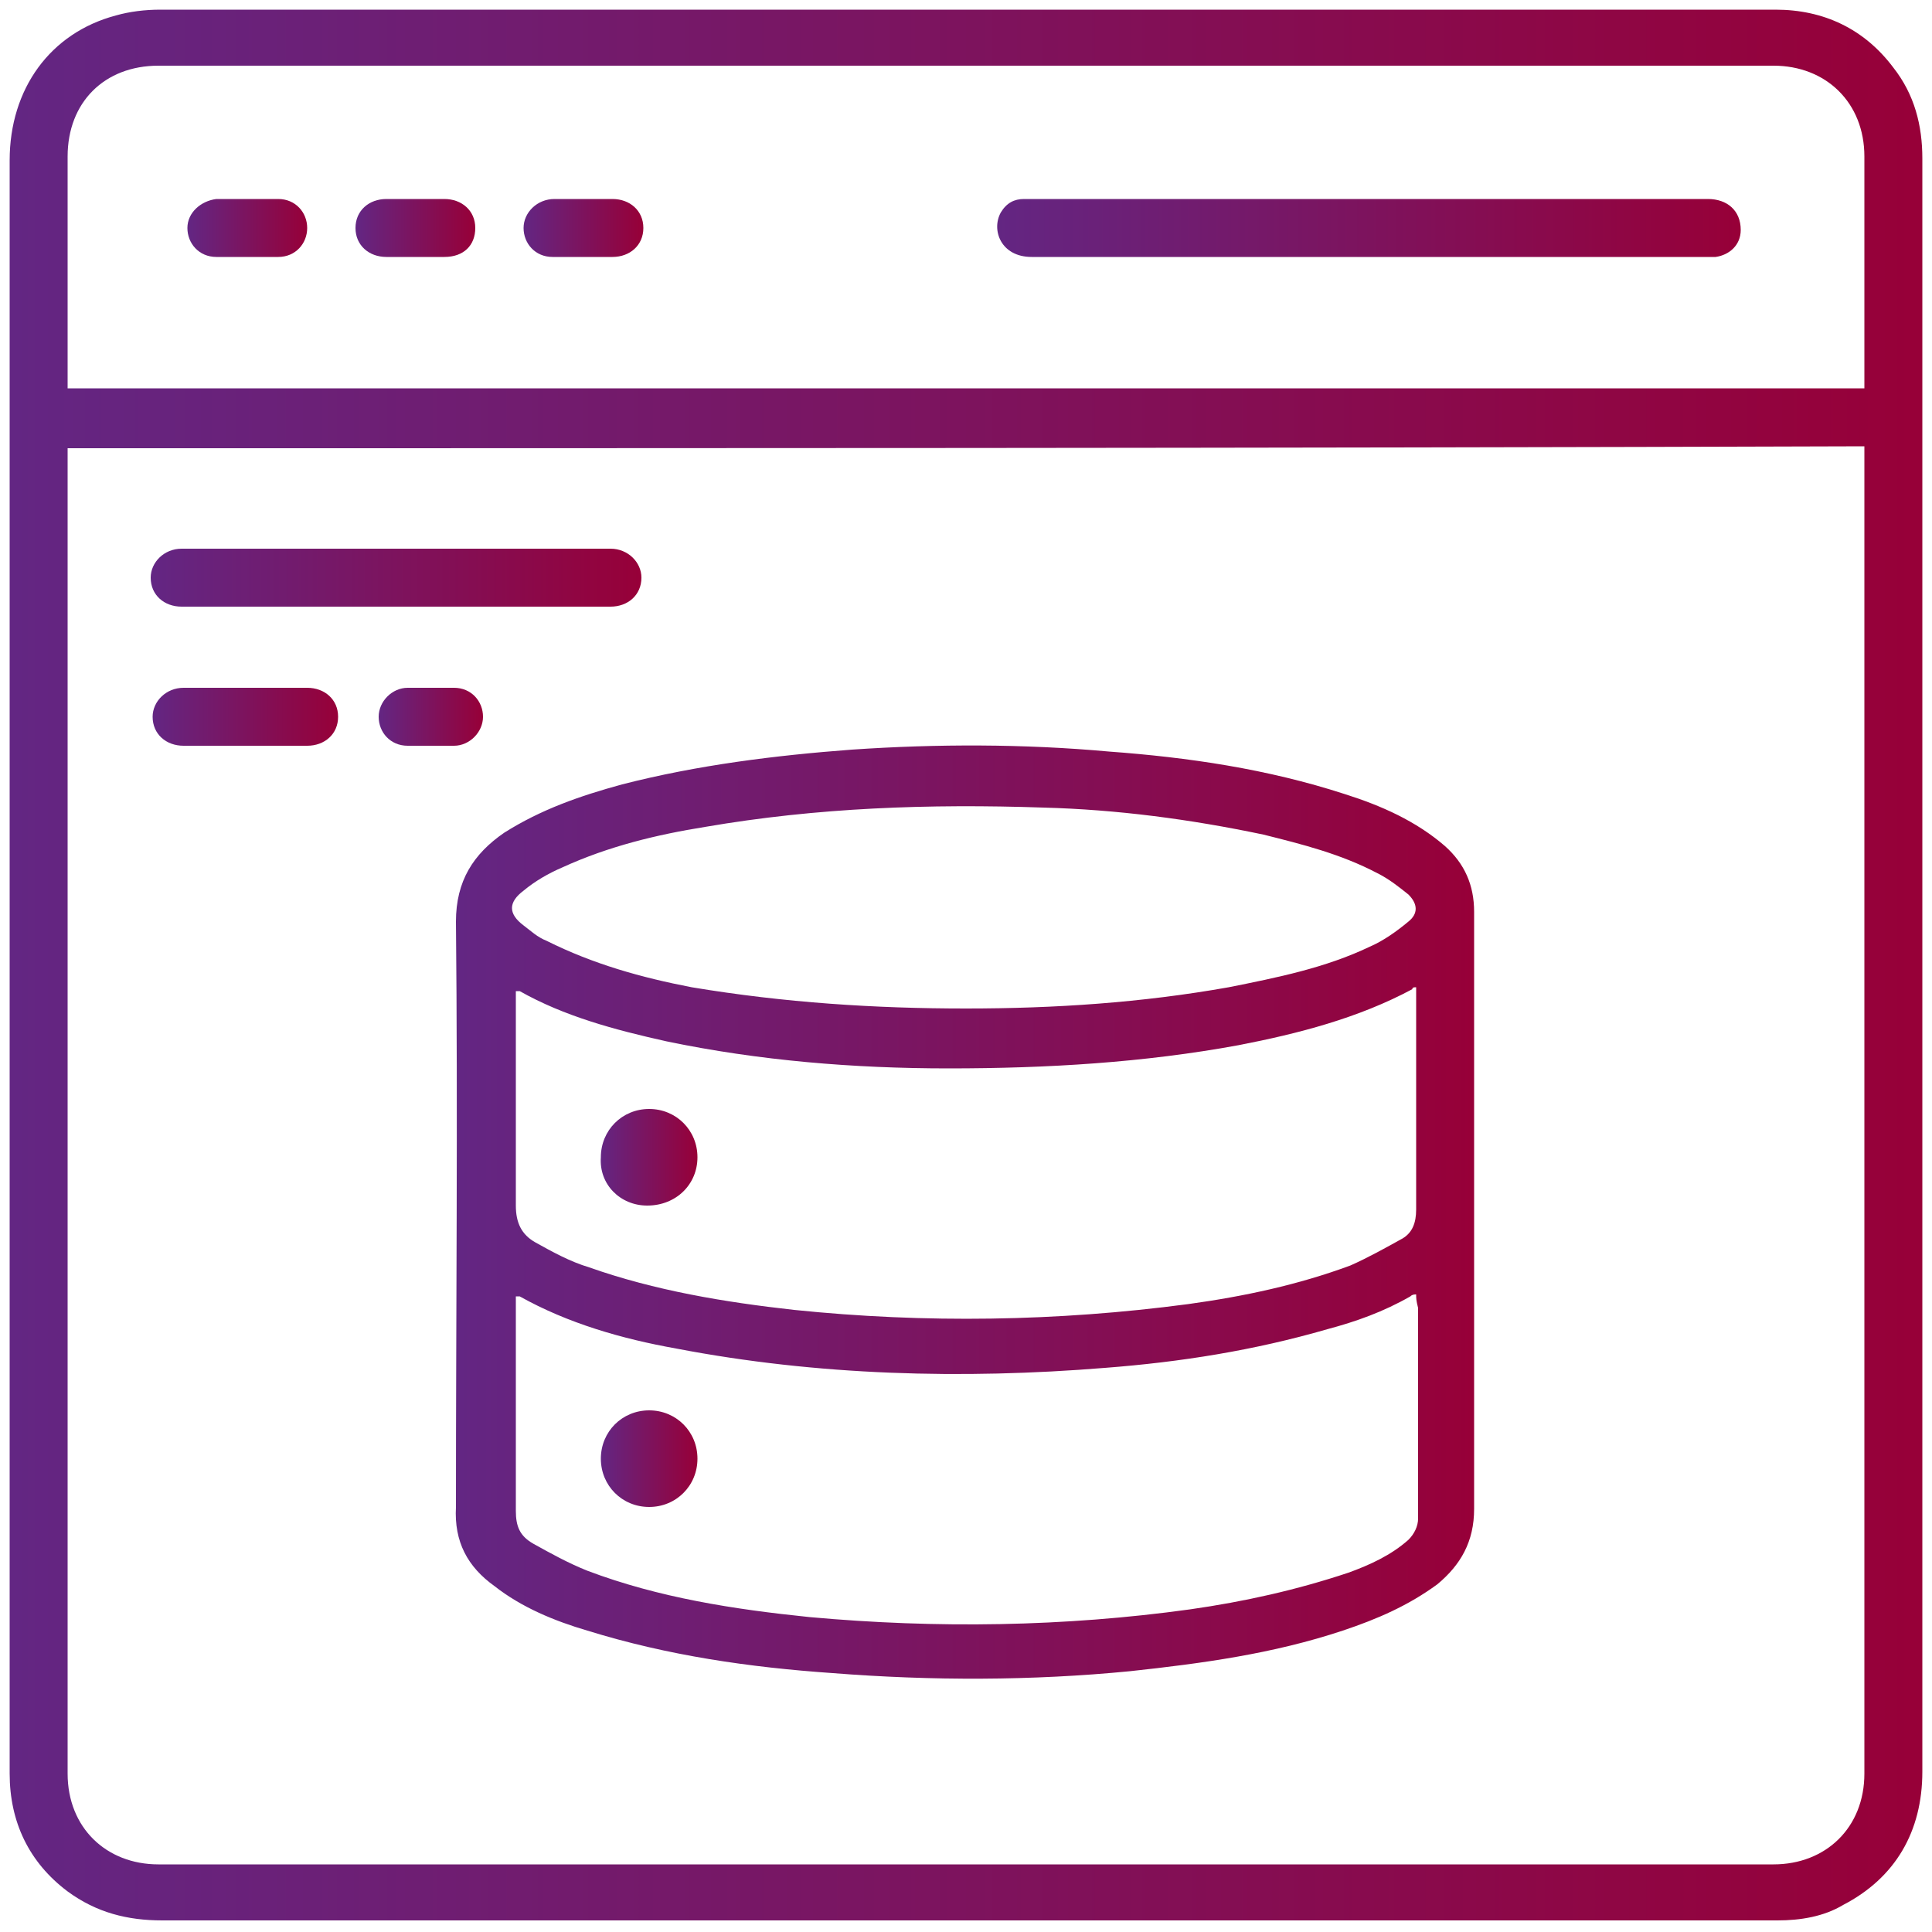
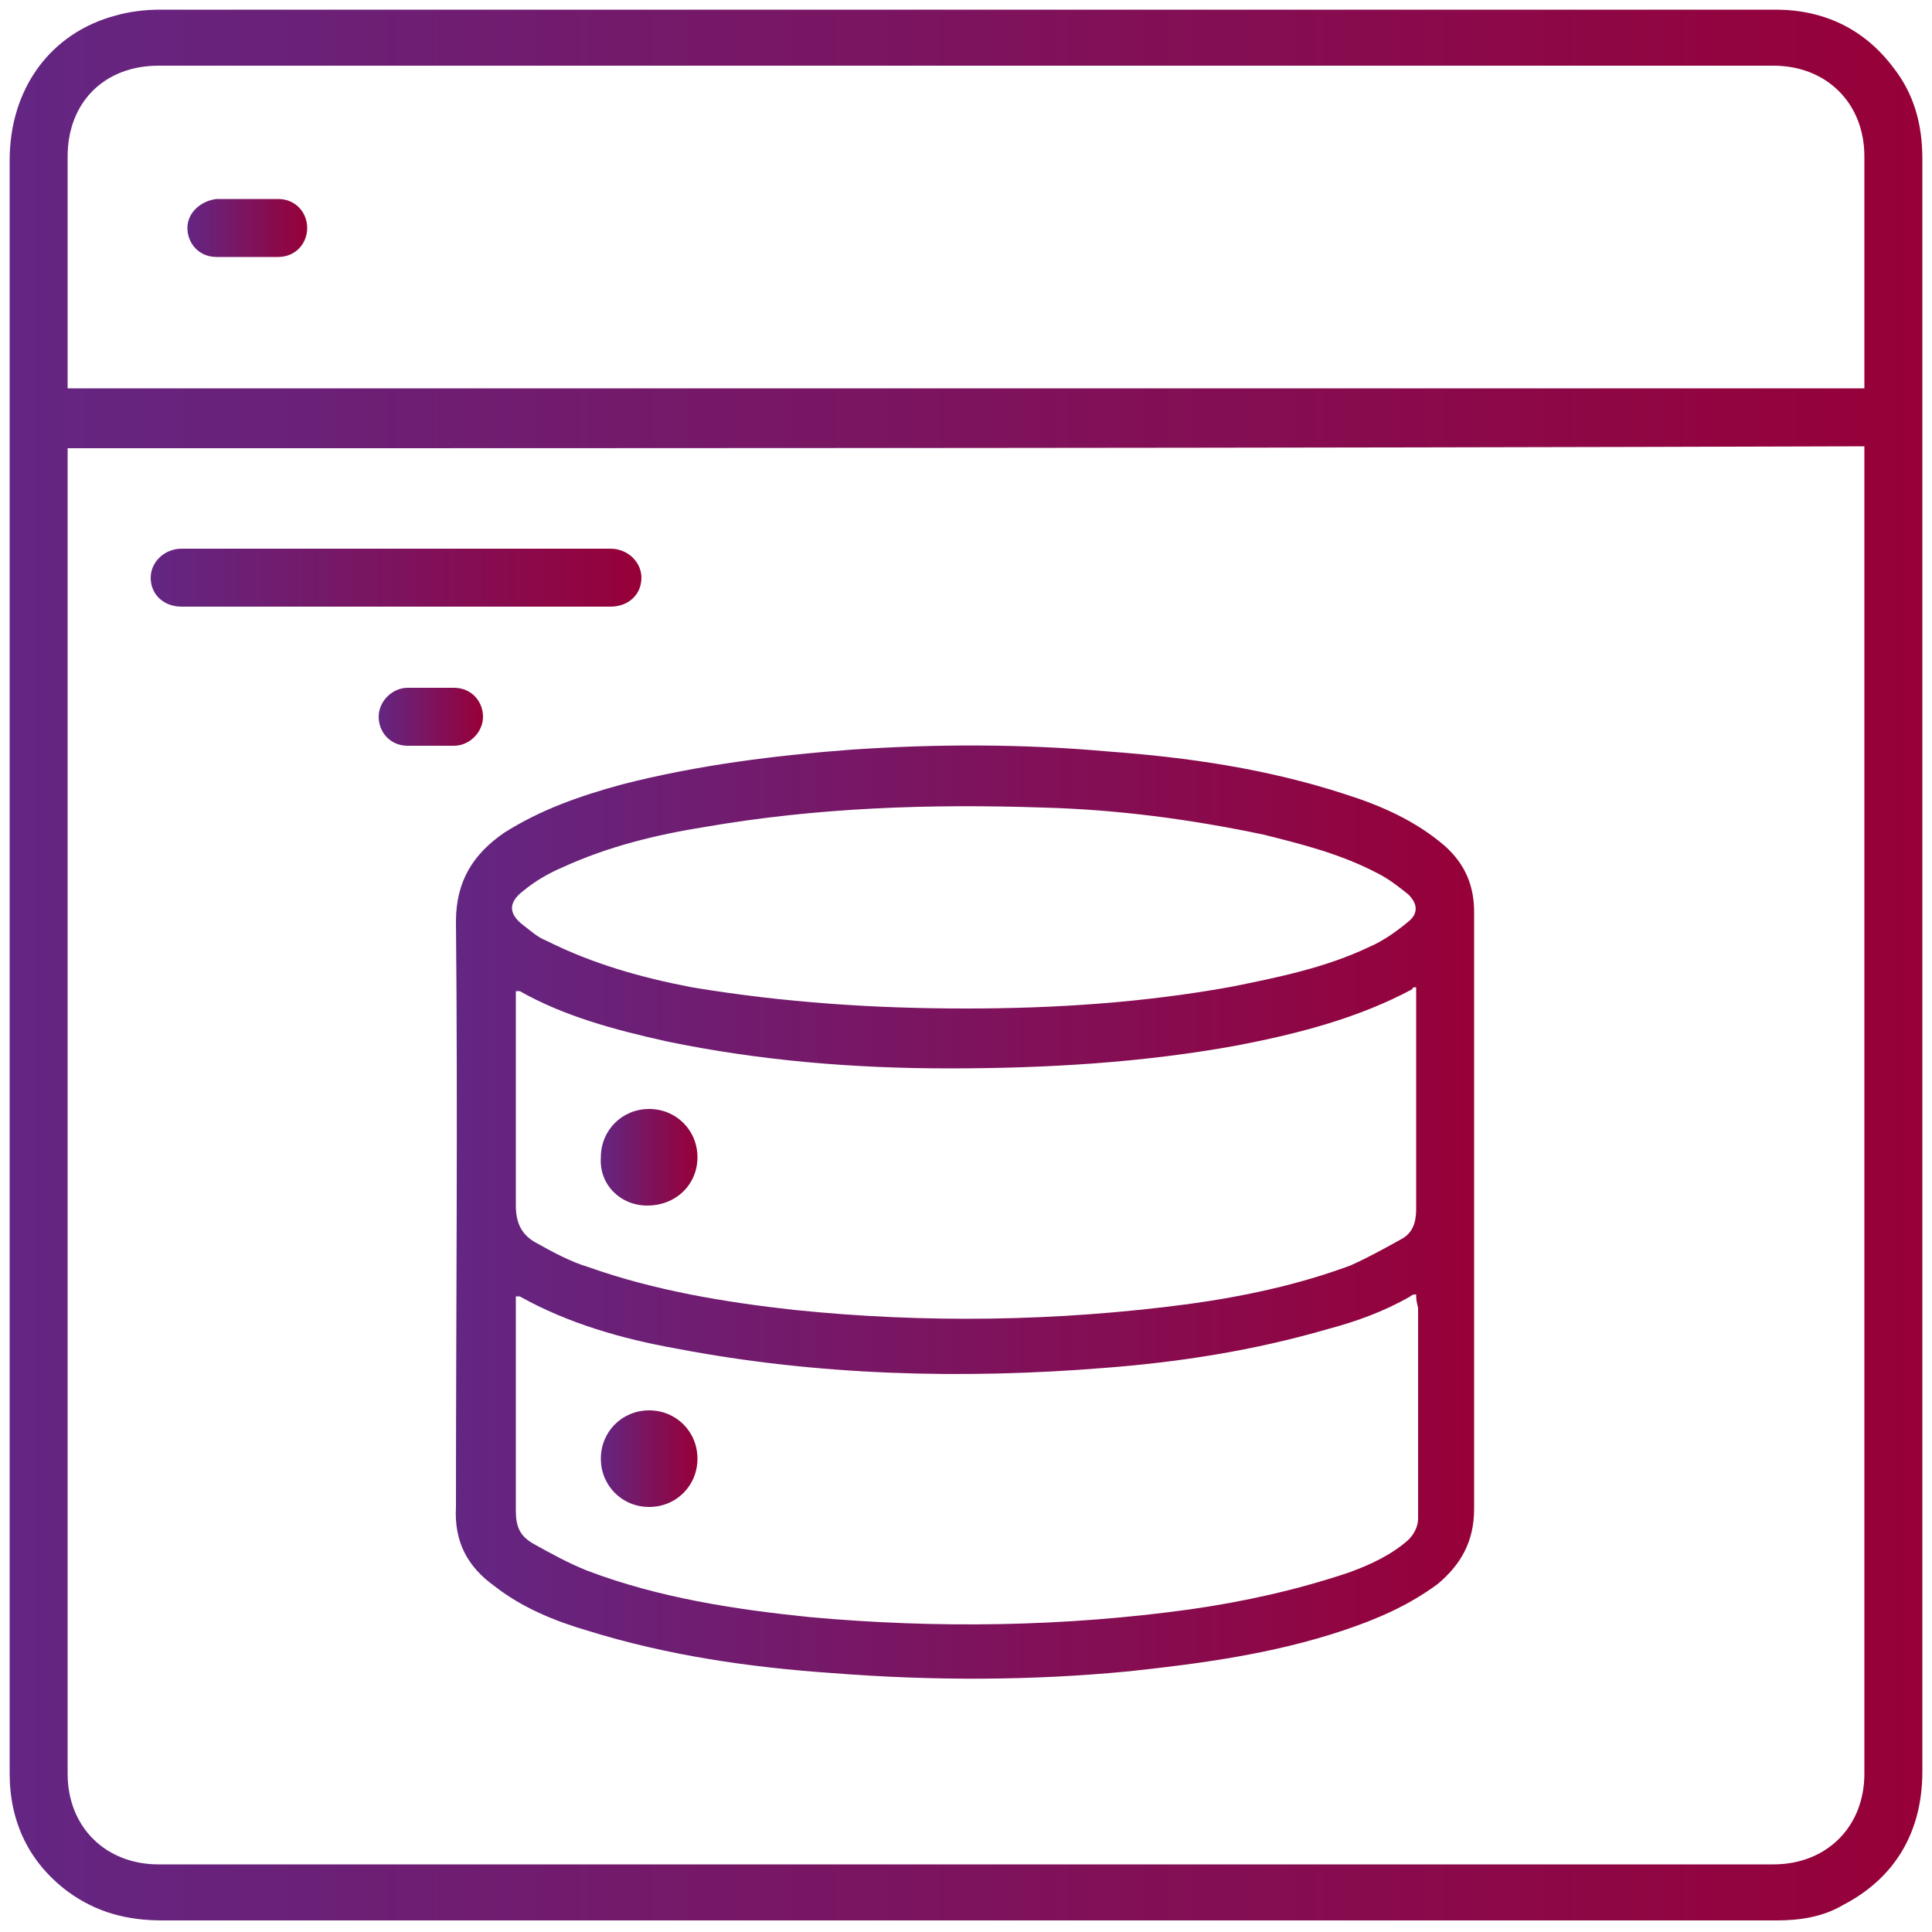
<svg xmlns="http://www.w3.org/2000/svg" version="1.1" id="Layer_1" x="0px" y="0px" viewBox="0 0 100 100" style="enable-background:new 0 0 100 100;" xml:space="preserve">
  <style type="text/css">
	.st0{fill:url(#SVGID_1_);}
	.st1{fill:url(#SVGID_2_);}
	.st2{fill:url(#SVGID_3_);}
	.st3{fill:url(#SVGID_4_);}
	.st4{fill:url(#SVGID_5_);}
	.st5{fill:url(#SVGID_6_);}
	.st6{fill:url(#SVGID_7_);}
	.st7{fill:url(#SVGID_8_);}
	.st8{fill:url(#SVGID_9_);}
	.st9{fill:url(#SVGID_10_);}
	.st10{fill:url(#SVGID_11_);}
</style>
  <g>
    <linearGradient id="SVGID_1_" gradientUnits="userSpaceOnUse" x1="0.489" y1="50" x2="99.511" y2="50">
      <stop offset="0" style="stop-color:#632683" />
      <stop offset="1" style="stop-color:#970038" />
    </linearGradient>
    <path class="st0" d="M50,0.5c14,0,27.9,0,41.9,0c2.5,0,4.6,1,6.1,3c1.1,1.4,1.5,3,1.5,4.7c0,5,0,9.9,0,14.9c0,22.9,0,45.7,0,68.6   c0,3.1-1.4,5.5-4.1,6.9c-1,0.6-2.2,0.8-3.4,0.8c-27.9,0-55.8,0-83.6,0c-1.8,0-3.4-0.4-4.9-1.5c-2-1.5-3-3.6-3-6.1   c0-3.9,0-7.8,0-11.7c0-23.9,0-47.9,0-71.8c0-3.7,2.1-6.6,5.5-7.5c0.7-0.2,1.5-0.3,2.3-0.3C22.2,0.5,36.1,0.5,50,0.5z M3.5,23.2   c0,0.2,0,0.3,0,0.5c0,22.7,0,45.4,0,68.1c0,2.8,2,4.7,4.7,4.7c27.9,0,55.7,0,83.6,0c2.7,0,4.7-1.9,4.7-4.7c0-22.7,0-45.5,0-68.2   c0-0.1,0-0.3,0-0.5C65.5,23.2,34.5,23.2,3.5,23.2z M96.5,20.1c0-0.2,0-0.3,0-0.5c0-3.8,0-7.7,0-11.5c0-2.8-2-4.7-4.7-4.7   c-27.9,0-55.7,0-83.6,0c-2.8,0-4.7,1.9-4.7,4.7c0,3.8,0,7.7,0,11.5c0,0.1,0,0.3,0,0.5C34.5,20.1,65.5,20.1,96.5,20.1z" />
    <linearGradient id="SVGID_2_" gradientUnits="userSpaceOnUse" x1="23.646" y1="62.837" x2="76.343" y2="62.837">
      <stop offset="0" style="stop-color:#632683" />
      <stop offset="1" style="stop-color:#970038" />
    </linearGradient>
    <path class="st1" d="M76.3,62.8c0,5.1,0,10.2,0,15.3c0,1.7-0.7,2.9-1.9,3.9c-1.5,1.1-3.1,1.8-4.9,2.4c-3.6,1.2-7.3,1.7-11,2.1   c-5.1,0.5-10.3,0.5-15.4,0.1c-4.3-0.3-8.5-0.9-12.7-2.2c-1.7-0.5-3.4-1.2-4.8-2.3c-1.4-1-2.1-2.3-2-4.1c0-10.1,0.1-20.2,0-30.3   c0-2.1,0.9-3.5,2.5-4.6c1.9-1.2,3.9-1.9,6.1-2.5c3.9-1,7.9-1.5,11.9-1.8c4.4-0.3,8.9-0.3,13.3,0.1c4.1,0.3,8.2,0.9,12.2,2.2   c1.9,0.6,3.7,1.4,5.2,2.7c1,0.9,1.5,2,1.5,3.4C76.3,52.5,76.3,57.7,76.3,62.8z M73.3,67C73.2,67,73.1,67,73,67.1   c-1.4,0.8-2.8,1.3-4.3,1.7c-3.8,1.1-7.6,1.7-11.5,2c-7.4,0.6-14.9,0.4-22.2-1c-2.8-0.5-5.6-1.3-8.1-2.7c-0.1,0-0.1,0-0.2,0   c0,0.2,0,0.4,0,0.5c0,3.5,0,7.1,0,10.6c0,0.8,0.2,1.3,0.9,1.7c0.9,0.5,1.8,1,2.8,1.4c3.7,1.4,7.6,2,11.5,2.4   c6.6,0.6,13.2,0.5,19.7-0.4c2.8-0.4,5.5-1,8.2-1.9c1.1-0.4,2.2-0.9,3.1-1.7c0.3-0.3,0.5-0.7,0.5-1.1c0-3.6,0-7.3,0-10.9   C73.3,67.3,73.3,67.2,73.3,67z M73.3,51.1c-0.1,0-0.2,0-0.2,0.1c-2.8,1.5-5.9,2.3-9,2.9c-4.9,0.9-9.9,1.2-15,1.2   c-4.9,0-9.8-0.4-14.6-1.4c-2.7-0.6-5.3-1.3-7.6-2.6c-0.1,0-0.1,0-0.2,0c0,0.2,0,0.3,0,0.5c0,3.5,0,7.1,0,10.6c0,0.9,0.3,1.5,1,1.9   c0.9,0.5,1.8,1,2.8,1.3c3.4,1.2,7,1.8,10.6,2.2c6.8,0.7,13.6,0.6,20.4-0.3c2.9-0.4,5.7-1,8.4-2c0.9-0.4,1.8-0.9,2.7-1.4   c0.5-0.3,0.7-0.8,0.7-1.5c0-3.6,0-7.2,0-10.8C73.3,51.4,73.3,51.3,73.3,51.1z M50,52.2c4.6,0,9.1-0.3,13.6-1.1c2.5-0.5,5-1,7.3-2.1   c0.7-0.3,1.4-0.8,2-1.3c0.5-0.4,0.5-0.9,0-1.4c-0.5-0.4-1-0.8-1.6-1.1c-1.9-1-3.9-1.5-5.9-2c-3.8-0.8-7.6-1.3-11.4-1.4   c-5.9-0.2-11.7,0-17.5,1c-2.5,0.4-5,1-7.4,2.1c-0.7,0.3-1.4,0.7-2,1.2c-0.8,0.6-0.8,1.2,0,1.8c0.4,0.3,0.7,0.6,1.2,0.8   c2.4,1.2,4.9,1.9,7.5,2.4C40.6,51.9,45.3,52.2,50,52.2z" />
    <linearGradient id="SVGID_3_" gradientUnits="userSpaceOnUse" x1="7.858" y1="29.946" x2="33.254" y2="29.946">
      <stop offset="0" style="stop-color:#632683" />
      <stop offset="1" style="stop-color:#970038" />
    </linearGradient>
    <path class="st2" d="M20.5,31.4c-3.7,0-7.4,0-11.1,0c-0.9,0-1.6-0.6-1.6-1.5c0-0.8,0.7-1.5,1.6-1.5c7.4,0,14.8,0,22.2,0   c0.9,0,1.6,0.7,1.6,1.5c0,0.9-0.7,1.5-1.6,1.5C27.9,31.4,24.2,31.4,20.5,31.4z" />
    <linearGradient id="SVGID_4_" gradientUnits="userSpaceOnUse" x1="7.856" y1="37.059" x2="17.513" y2="37.059">
      <stop offset="0" style="stop-color:#632683" />
      <stop offset="1" style="stop-color:#970038" />
    </linearGradient>
-     <path class="st3" d="M12.7,35.6c1.1,0,2.1,0,3.2,0c0.9,0,1.6,0.6,1.6,1.5c0,0.9-0.7,1.5-1.6,1.5c-2.1,0-4.3,0-6.4,0   c-0.9,0-1.6-0.6-1.6-1.5c0-0.8,0.7-1.5,1.6-1.5C10.5,35.6,11.6,35.6,12.7,35.6z" />
    <linearGradient id="SVGID_5_" gradientUnits="userSpaceOnUse" x1="19.606" y1="37.057" x2="24.975" y2="37.057">
      <stop offset="0" style="stop-color:#632683" />
      <stop offset="1" style="stop-color:#970038" />
    </linearGradient>
    <path class="st4" d="M22.2,38.6c-0.4,0-0.8,0-1.1,0c-0.9,0-1.5-0.7-1.5-1.5c0-0.8,0.7-1.5,1.5-1.5c0.8,0,1.6,0,2.4,0   c0.9,0,1.5,0.7,1.5,1.5c0,0.8-0.7,1.5-1.5,1.5C23.1,38.6,22.7,38.6,22.2,38.6z" />
    <linearGradient id="SVGID_6_" gradientUnits="userSpaceOnUse" x1="51.492" y1="11.838" x2="89.995" y2="11.838">
      <stop offset="0" style="stop-color:#632683" />
      <stop offset="1" style="stop-color:#970038" />
    </linearGradient>
-     <path class="st5" d="M70.8,10.3c5.9,0,11.7,0,17.6,0c1,0,1.7,0.6,1.7,1.6c0,0.8-0.6,1.3-1.3,1.4c-0.2,0-0.3,0-0.5,0   c-11.6,0-23.3,0-34.9,0c-1.6,0-2.1-1.4-1.6-2.3c0.3-0.5,0.7-0.7,1.2-0.7c0.2,0,0.4,0,0.6,0C59.3,10.3,65,10.3,70.8,10.3z" />
    <linearGradient id="SVGID_7_" gradientUnits="userSpaceOnUse" x1="27.09" y1="11.833" x2="33.253" y2="11.833">
      <stop offset="0" style="stop-color:#632683" />
      <stop offset="1" style="stop-color:#970038" />
    </linearGradient>
-     <path class="st6" d="M30.1,13.3c-0.5,0-1,0-1.5,0c-0.9,0-1.5-0.7-1.5-1.5c0-0.8,0.7-1.5,1.6-1.5c1,0,2,0,3,0c0.9,0,1.6,0.6,1.6,1.5   c0,0.9-0.7,1.5-1.6,1.5C31.1,13.3,30.6,13.3,30.1,13.3C30.1,13.3,30.1,13.3,30.1,13.3z" />
    <linearGradient id="SVGID_8_" gradientUnits="userSpaceOnUse" x1="9.763" y1="11.841" x2="15.927" y2="11.841">
      <stop offset="0" style="stop-color:#632683" />
      <stop offset="1" style="stop-color:#970038" />
    </linearGradient>
    <path class="st7" d="M12.9,10.3c0.5,0,1,0,1.5,0c0.9,0,1.5,0.7,1.5,1.5c0,0.8-0.6,1.5-1.5,1.5c-1.1,0-2.2,0-3.2,0   c-0.9,0-1.5-0.7-1.5-1.5c0-0.8,0.7-1.4,1.5-1.5C11.8,10.3,12.3,10.3,12.9,10.3z" />
    <linearGradient id="SVGID_9_" gradientUnits="userSpaceOnUse" x1="18.419" y1="11.836" x2="24.581" y2="11.836">
      <stop offset="0" style="stop-color:#632683" />
      <stop offset="1" style="stop-color:#970038" />
    </linearGradient>
-     <path class="st8" d="M21.5,13.3c-0.5,0-1,0-1.5,0c-0.9,0-1.6-0.6-1.6-1.5c0-0.9,0.7-1.5,1.6-1.5c1,0,2,0,3,0c0.9,0,1.6,0.6,1.6,1.5   c0,0.9-0.6,1.5-1.6,1.5C22.5,13.3,22,13.3,21.5,13.3C21.5,13.3,21.5,13.3,21.5,13.3z" />
    <linearGradient id="SVGID_10_" gradientUnits="userSpaceOnUse" x1="31.078" y1="75.529" x2="36.082" y2="75.529">
      <stop offset="0" style="stop-color:#632683" />
      <stop offset="1" style="stop-color:#970038" />
    </linearGradient>
    <path class="st9" d="M31.1,75.5c0-1.4,1.1-2.5,2.5-2.5c1.4,0,2.5,1.1,2.5,2.5c0,1.4-1.1,2.5-2.5,2.5C32.2,78,31.1,76.9,31.1,75.5z" />
    <linearGradient id="SVGID_11_" gradientUnits="userSpaceOnUse" x1="31.077" y1="59.904" x2="36.082" y2="59.904">
      <stop offset="0" style="stop-color:#632683" />
      <stop offset="1" style="stop-color:#970038" />
    </linearGradient>
    <path class="st10" d="M36.1,59.9c0,1.4-1.1,2.5-2.6,2.5c-1.4,0-2.5-1.1-2.4-2.5c0-1.4,1.1-2.5,2.5-2.5C35,57.4,36.1,58.5,36.1,59.9   z" />
  </g>
</svg>